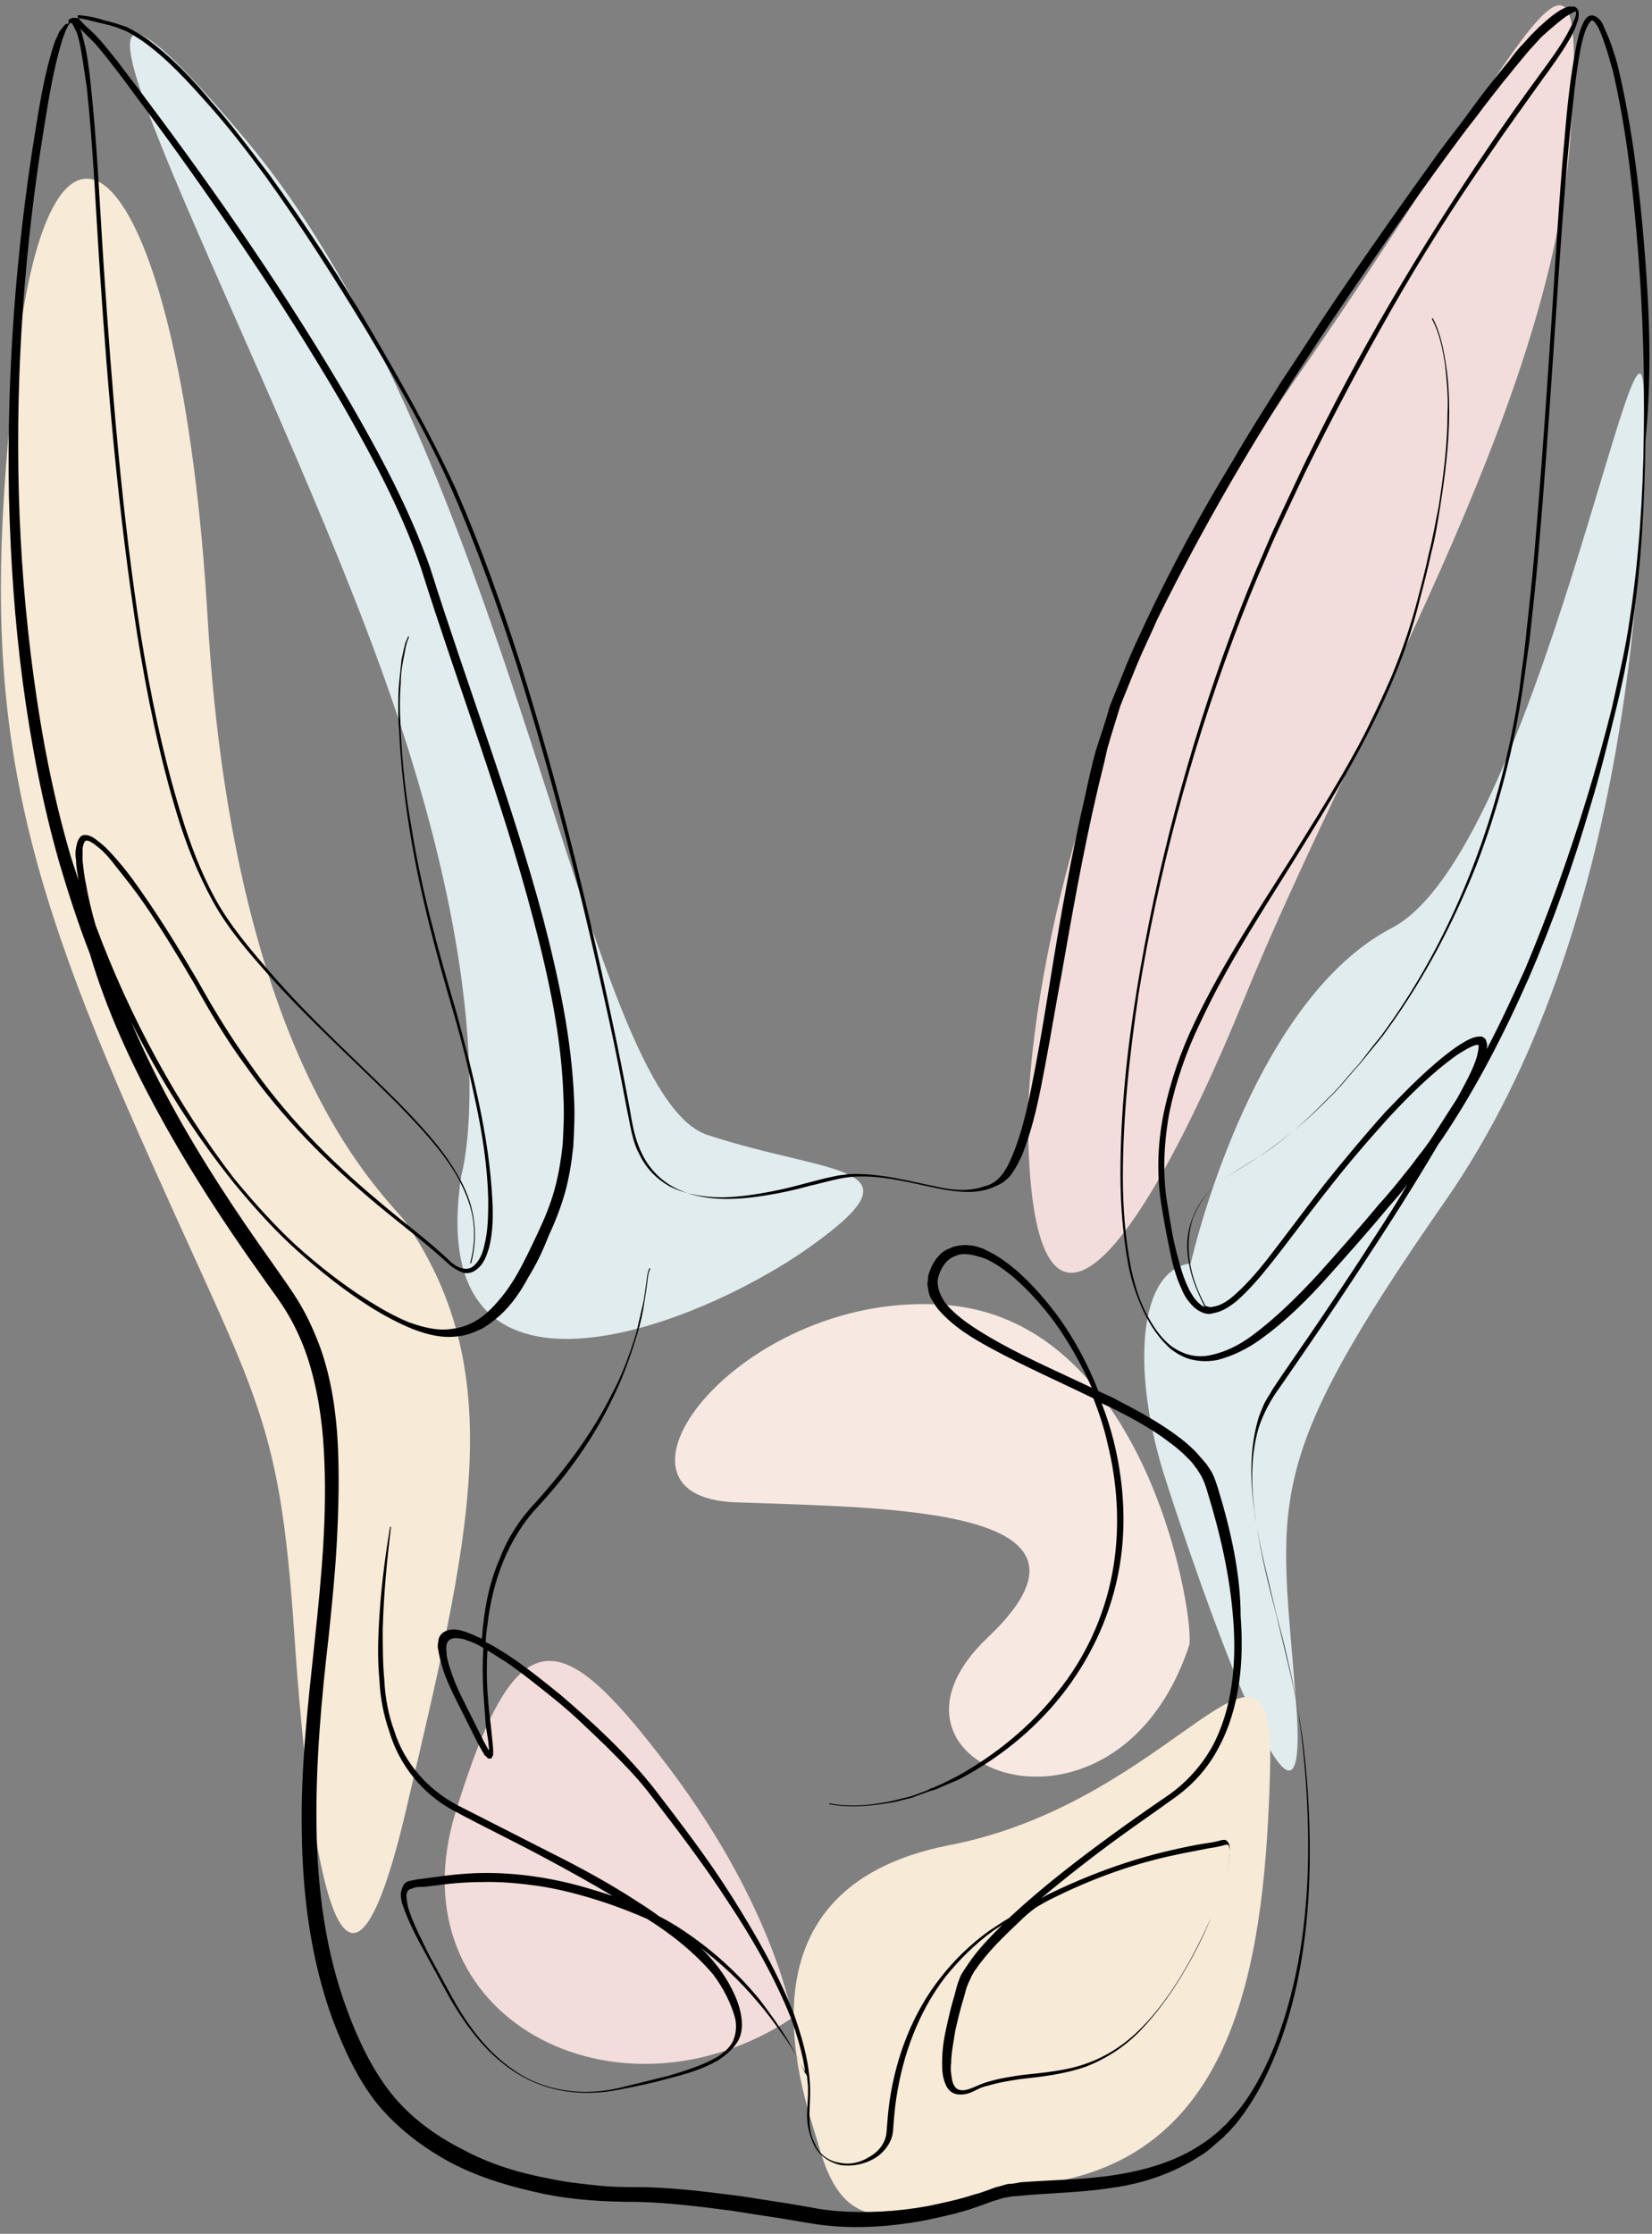
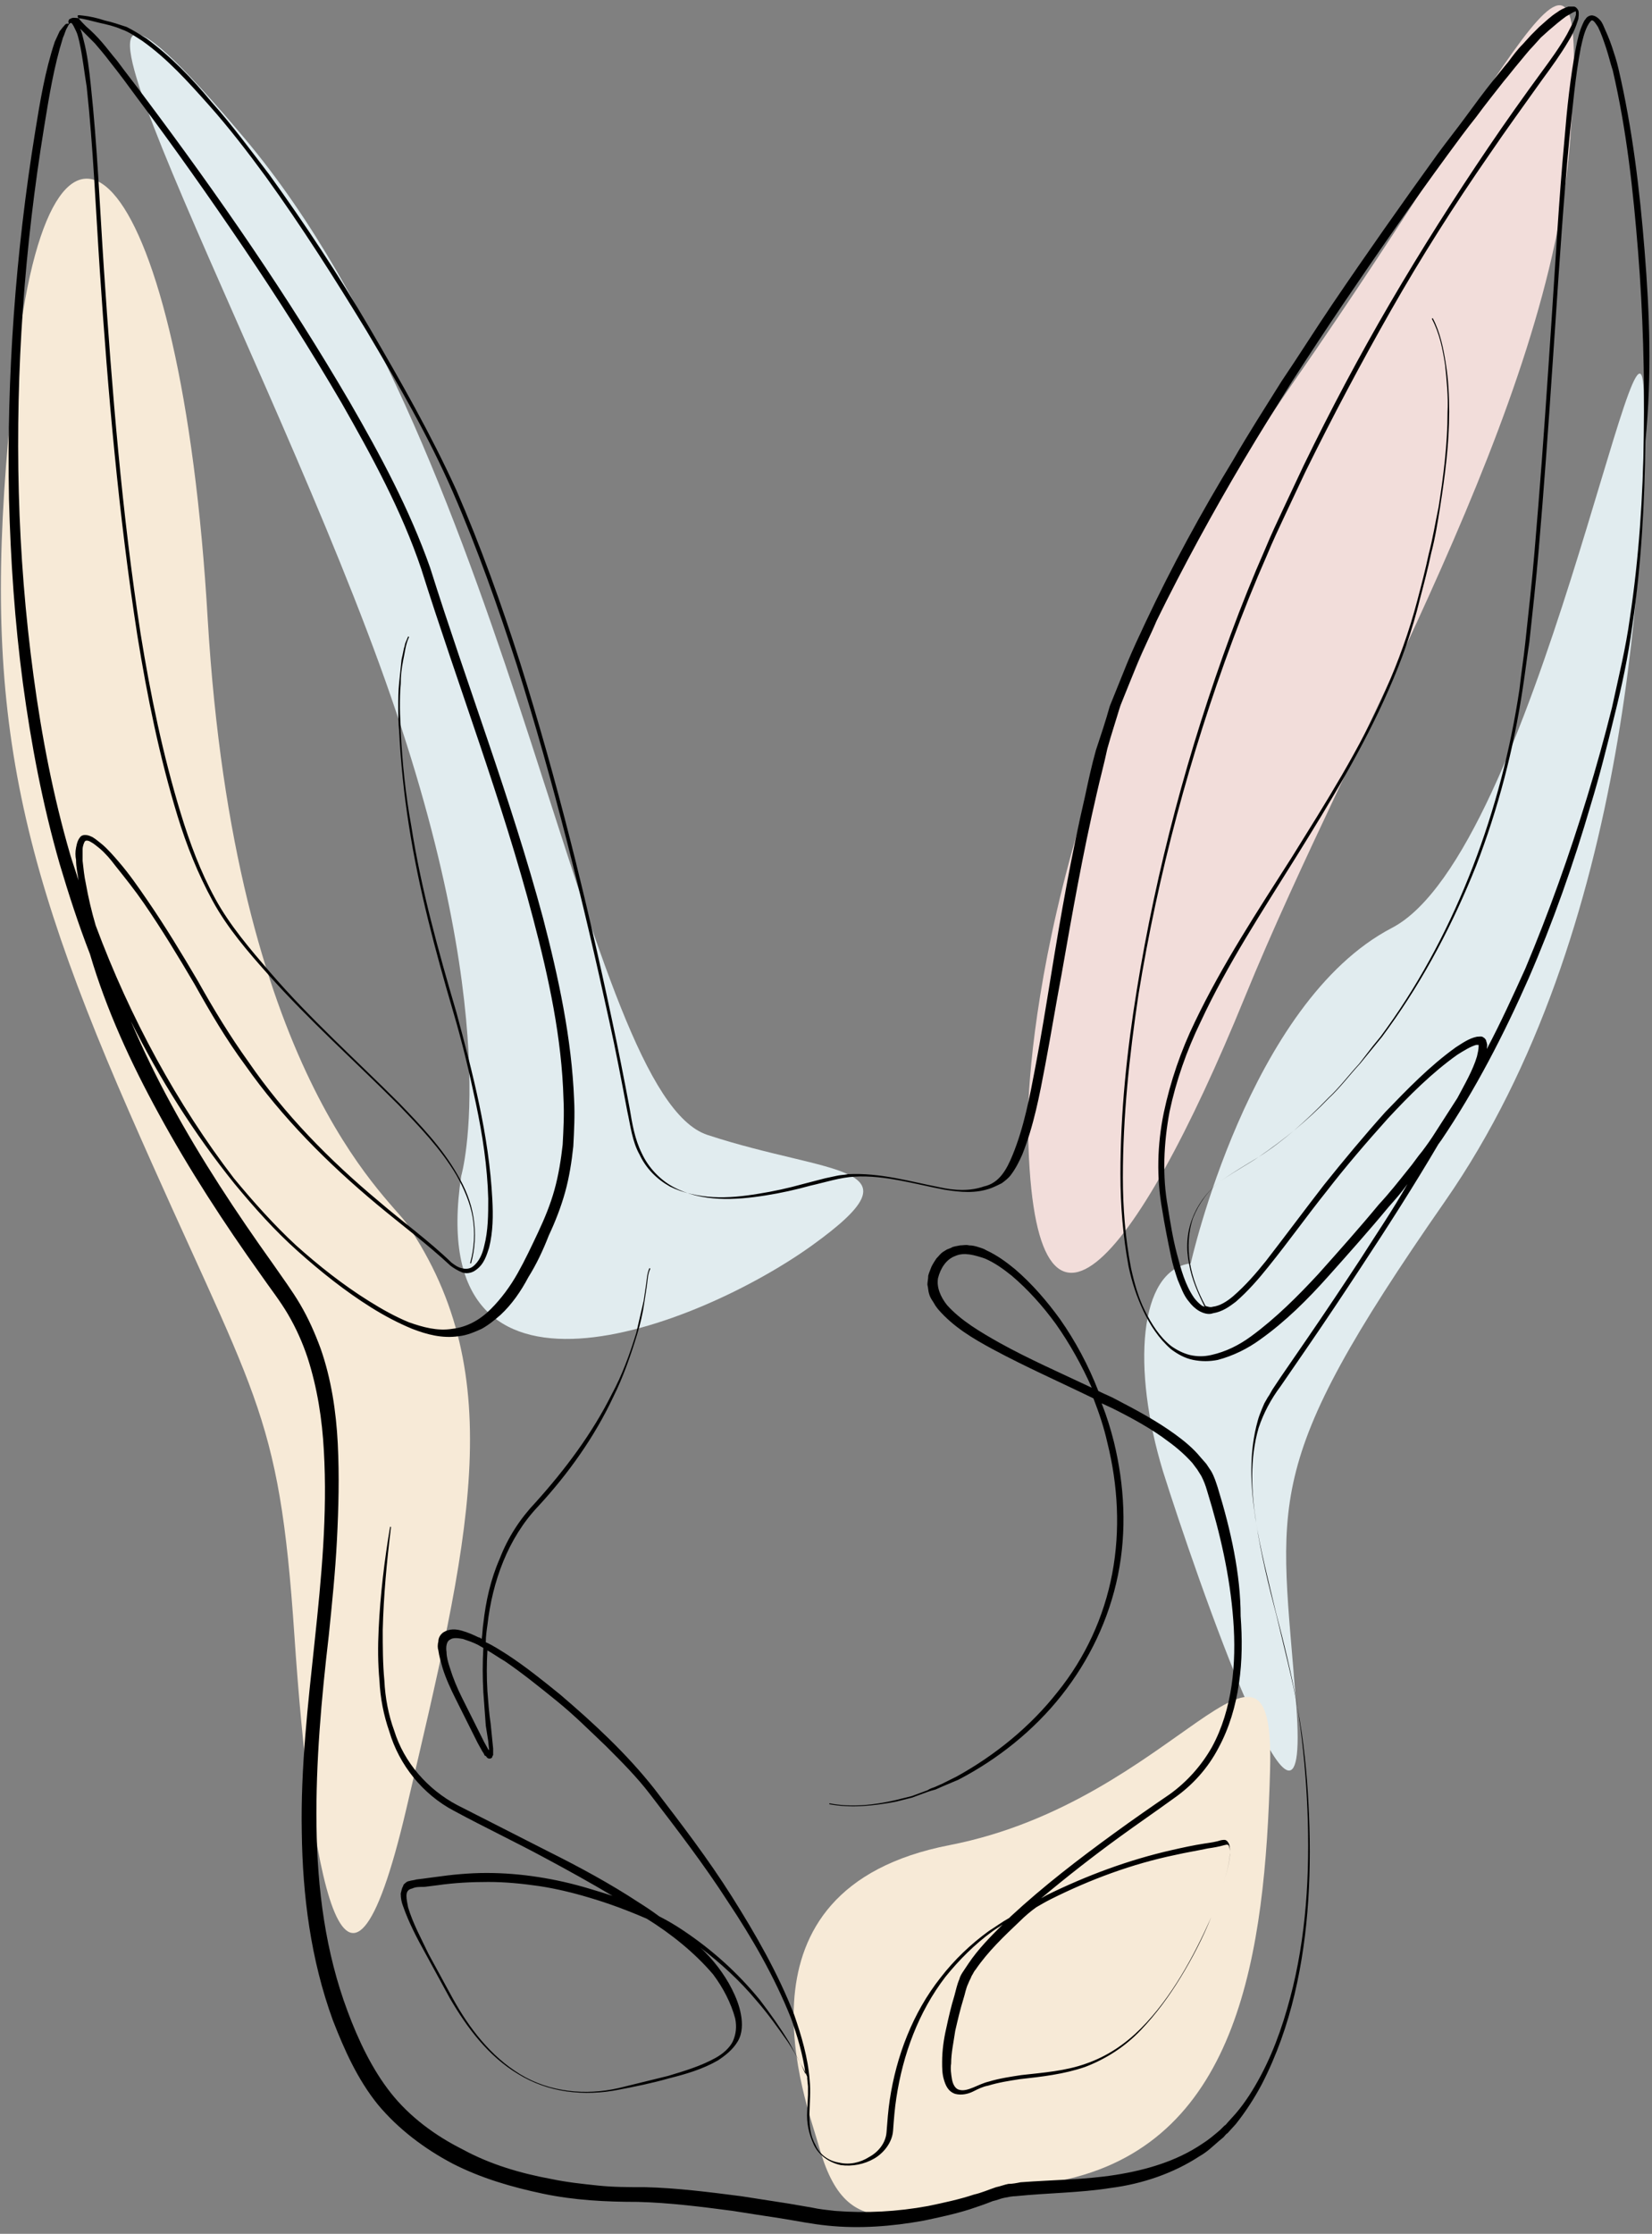
<svg xmlns="http://www.w3.org/2000/svg" width="202px" height="273px" viewBox="0 0 202 273" version="1.1">
  <rect x="0" y="0" width="202" height="273" fill="#808080" stroke="none" />
  <title>bunnyMask</title>
  <g id="Page-1" stroke="none" stroke-width="1" fill="none" fill-rule="evenodd">
    <g id="bunnyMask" transform="translate(0.11, 0.642)" fill-rule="nonzero">
      <g id="Group" transform="translate(0, 0)">
        <path d="M56.29,143.058 C56.29,143.058 61.99,123.658 46.29,80.558 C30.59,37.458 -3.31,-23.042 29.79,16.258 C62.89,55.558 71.19,133.058 86.39,138.058 C101.59,143.058 113.09,141.558 99.19,151.558 C85.29,161.558 51.49,174.758 56.29,143.058 Z" id="Path" fill="#E1ECEF" />
        <path d="M49.59,148.858 C47.29,145.558 28.59,130.258 25.29,75.058 C22.09,19.858 6.59,3.658 1.99,42.558 C-2.61,81.458 0.29,100.058 15.69,135.258 C31.09,170.458 33.99,171.058 35.89,199.258 C37.79,227.458 41.99,252.858 49.59,220.358 C57.19,187.858 62.39,167.558 49.59,148.858 Z" id="Path" fill="#F7EAD7" />
        <path d="M125.59,136.658 C125.49,129.358 128.29,88.858 157.99,46.158 C187.69,3.458 194.29,-16.442 191.89,16.358 C189.49,49.158 165.49,88.458 152.09,121.258 C138.69,154.058 125.89,169.558 125.59,136.658 Z" id="Path" fill="#F2DDDA" />
        <path d="M145.49,153.758 C145.49,153.758 152.59,121.858 170.09,112.758 C187.59,103.658 200.69,29.758 200.89,47.858 C201.09,65.958 199.49,113.258 176.59,146.158 C153.69,179.058 156.49,182.558 158.39,207.758 C160.29,232.958 145.99,191.558 142.09,179.158 C138.29,166.658 139.09,154.558 145.49,153.758 Z" id="Path" fill="#E1ECEF" />
        <path d="M99.99,261.558 C98.59,256.458 88.19,230.258 115.99,224.858 C143.79,219.458 155.79,193.258 155.19,215.658 C154.59,238.058 151.39,260.758 130.49,265.658 C109.69,270.658 103.49,274.058 99.99,261.558 Z" id="Path" fill="#F7EAD7" />
-         <path d="M96.79,245.958 C96.79,245.958 94.69,232.758 81.89,215.658 C68.79,198.358 63.29,195.758 55.59,220.858 C47.89,245.958 75.39,260.158 96.79,245.958 Z" id="Path" fill="#F2DDDA" />
-         <path d="M145.29,200.458 C146.09,197.958 140.59,160.958 115.69,158.858 C90.79,156.758 71.19,182.258 89.79,182.958 C108.39,183.658 137.59,183.458 120.69,199.458 C103.89,215.358 136.29,227.658 145.29,200.458 Z" id="Path" fill="#F7E9E2" />
      </g>
      <g id="Group" transform="translate(0.942, 0.158)" fill="#000000">
        <path d="M200.048,29.9 C199.448,22.4 198.548,14.9 196.848,7.6 C196.648,6.7 196.348,5.8 196.048,4.9 C195.748,4 195.348,3.1 194.948,2.2 C194.848,2 194.748,1.8 194.548,1.6 C194.348,1.4 194.148,1.2 193.748,1.1 C193.348,1 192.948,1.3 192.848,1.5 C192.648,1.7 192.548,2 192.448,2.2 C192.048,3.1 191.848,4 191.648,5 C190.948,8.7 190.548,12.5 190.248,16.2 C189.548,23.7 189.148,31.2 188.648,38.6 C188.148,46.1 187.648,53.6 187.048,61 C186.748,64.7 186.448,68.5 186.048,72.2 L185.448,77.8 C185.248,79.7 184.948,81.5 184.748,83.4 C183.648,90.8 181.748,98.1 179.048,105.1 C176.348,112.1 172.848,118.8 168.548,124.8 L167.748,125.9 L166.848,127 L165.148,129.2 C163.848,130.6 162.748,132.1 161.348,133.4 C158.748,136.1 155.948,138.6 152.848,140.6 C151.248,141.6 149.648,142.5 148.148,143.6 C146.648,144.7 145.448,146.3 144.748,148.1 C144.048,149.9 143.948,151.8 144.348,153.7 C144.648,155.5 145.448,157.3 146.248,158.9 C146.148,158.9 146.048,158.8 145.948,158.8 C145.548,158.5 145.248,158.2 144.948,157.8 C143.848,156.2 143.348,154.3 142.848,152.4 C142.348,150.5 142.048,148.6 141.748,146.7 C141.048,142.9 141.248,138.9 141.948,135.1 C142.748,131.3 144.048,127.6 145.748,124.1 C149.048,117 153.348,110.5 157.448,103.9 C161.548,97.3 165.648,90.6 168.748,83.5 C170.348,79.9 171.648,76.2 172.548,72.5 C173.048,70.6 173.548,68.7 173.948,66.8 C174.448,64.9 174.748,63 175.048,61.1 C175.648,57.3 176.148,53.4 176.148,49.5 C176.148,47.6 176.048,45.6 175.748,43.7 C175.448,41.8 175.048,39.8 174.148,38.1 C174.148,38.1 174.148,38.1 174.048,38.1 C174.048,38.1 174.048,38.1 174.048,38.2 L174.048,38.2 C174.948,39.9 175.348,41.8 175.648,43.8 C175.848,45.7 176.048,47.7 175.948,49.6 C175.948,53.5 175.448,57.4 174.848,61.2 C174.448,63.1 174.148,65 173.648,66.9 C173.248,68.8 172.748,70.7 172.248,72.6 C171.248,76.4 169.948,80 168.348,83.6 C165.248,90.7 161.048,97.3 156.948,103.9 C152.748,110.5 148.448,117 145.048,124.1 C143.348,127.6 142.048,131.4 141.248,135.2 C140.448,139.1 140.348,143.1 141.048,147 C141.348,148.9 141.748,150.9 142.148,152.8 C142.348,153.8 142.648,154.7 142.948,155.6 C143.348,156.5 143.648,157.5 144.348,158.3 C144.648,158.7 145.048,159.1 145.548,159.4 C146.048,159.7 146.748,159.9 147.248,159.7 C148.448,159.5 149.248,158.9 150.048,158.3 C151.548,157 152.848,155.5 154.048,154 C156.548,150.9 158.748,147.8 161.148,144.8 C163.548,141.7 166.048,138.8 168.648,135.9 C171.248,133.1 174.048,130.3 177.148,128.1 C177.948,127.6 178.748,127.1 179.448,126.9 C179.648,126.9 179.748,126.9 179.748,126.9 C179.748,126.9 179.748,126.9 179.748,126.9 C179.748,126.9 179.748,127 179.748,127.1 C179.748,127.4 179.648,127.9 179.548,128.3 C179.048,130 178.048,131.7 177.148,133.4 C176.248,134.8 175.348,136.2 174.448,137.6 C173.948,138.4 173.448,139.1 172.848,139.9 C172.248,140.6 171.748,141.4 171.148,142.1 C169.948,143.6 168.848,145 167.548,146.4 C165.148,149.3 162.648,152.1 160.148,154.9 C157.648,157.6 154.948,160.3 151.948,162.5 C150.448,163.6 148.848,164.4 147.048,164.8 C146.148,165 145.348,165 144.448,164.8 C143.648,164.6 142.848,164.2 142.148,163.7 C140.748,162.6 139.748,161 138.948,159.4 C138.148,157.8 137.648,156 137.248,154.2 C136.548,150.6 136.248,146.8 136.248,143.1 C136.248,135.6 137.048,128.2 138.148,120.8 C140.548,106 144.448,91.5 149.648,77.5 C150.948,74 152.348,70.5 153.848,67.1 C154.548,65.4 155.348,63.7 156.148,62 C156.948,60.3 157.748,58.6 158.548,56.9 C161.848,50.2 165.348,43.6 169.048,37.1 C172.748,30.6 176.748,24.3 181.048,18.1 C183.148,15 185.348,12 187.548,8.9 C188.648,7.4 189.748,5.9 190.748,4.2 C191.248,3.4 191.648,2.5 191.948,1.5 C191.948,1.2 192.048,1 191.948,0.5 C191.848,0.3 191.648,0 191.348,0 C191.148,0 190.948,0 190.748,0 C190.148,0.2 189.748,0.4 189.348,0.7 C188.548,1.2 187.848,1.9 187.148,2.5 L186.148,3.5 L185.148,4.6 C184.448,5.3 183.948,6 183.348,6.8 C182.748,7.5 182.148,8.3 181.548,9 C180.348,10.5 179.248,12 178.148,13.5 C177.048,15 175.848,16.5 174.748,18 C170.348,24.1 166.048,30.2 161.848,36.4 C159.748,39.5 157.748,42.7 155.648,45.8 C153.648,49 151.648,52.1 149.748,55.4 C145.848,61.8 142.248,68.4 139.048,75.2 C138.248,76.9 137.448,78.6 136.748,80.3 L134.648,85.5 C134.148,87.3 133.548,89.1 132.948,90.9 C132.448,92.7 132.048,94.5 131.648,96.4 C129.948,103.7 128.648,111.1 127.448,118.5 C126.848,122.2 126.248,125.9 125.548,129.6 C124.848,133.3 124.148,137 122.748,140.4 C122.048,142.1 121.148,143.8 119.248,144.2 C117.548,144.8 115.648,144.7 113.848,144.3 C110.248,143.6 106.548,142.5 102.648,142.7 C102.148,142.8 101.648,142.8 101.248,142.9 L99.848,143.2 L97.148,143.9 C95.348,144.4 93.548,144.8 91.648,145.1 C89.848,145.4 87.948,145.6 86.148,145.5 C84.348,145.4 82.448,145 80.848,144.2 C79.248,143.3 77.948,142 77.148,140.3 C76.248,138.7 76.048,136.8 75.648,135 C74.948,131.3 74.248,127.6 73.448,124 C70.248,109.3 66.648,94.8 62.148,80.5 C59.848,73.4 57.348,66.3 54.348,59.4 C51.348,52.5 47.548,46 43.748,39.6 C39.848,33.2 35.848,26.9 31.448,20.8 C29.248,17.8 26.948,14.8 24.448,12 C21.948,9.2 19.448,6.4 16.348,4.2 C15.548,3.7 14.748,3.1 13.848,2.8 C12.948,2.4 12.048,2.2 11.148,2 C10.248,1.8 9.348,1.5 8.348,1.4 C8.148,1.4 7.848,1.3 7.548,1.5 C7.348,1.5 7.248,1.9 7.348,2 C7.348,2 7.348,2 7.348,2.1 C7.248,2.1 7.248,2.1 7.148,2.1 C6.948,2.1 6.848,2.3 6.748,2.4 C6.548,2.6 6.448,2.8 6.248,3 C6.048,3.4 5.848,3.9 5.648,4.3 C4.448,7.9 3.848,11.6 3.248,15.3 C0.848,30.1 -0.252,45.2 0.048,60.2 C0.248,67.7 0.748,75.2 1.748,82.7 C2.748,90.1 4.148,97.5 6.248,104.8 C7.348,108.5 8.548,112.2 9.948,115.8 C11.948,122.6 14.948,129.1 18.348,135.3 C22.048,142.1 26.348,148.7 30.848,155 C31.948,156.6 33.148,158.1 34.148,159.8 C35.148,161.5 35.948,163.3 36.548,165.1 C37.748,168.8 38.348,172.7 38.548,176.5 C39.448,192.1 35.548,207.5 35.848,223.1 C35.948,230.9 36.948,238.7 39.648,246.1 C41.048,249.7 42.648,253.3 45.148,256.4 C47.648,259.4 50.848,261.8 54.248,263.6 C57.748,265.4 61.548,266.5 65.348,267.3 C69.148,268.1 73.048,268.3 76.948,268.3 C80.848,268.4 84.748,268.9 88.548,269.4 C90.448,269.7 92.348,270 94.348,270.3 C96.248,270.6 98.148,271 100.148,271.2 C104.048,271.6 107.948,271.3 111.848,270.6 C113.748,270.2 115.648,269.8 117.548,269.2 C118.448,268.9 119.348,268.6 120.348,268.2 C120.848,268.1 121.248,267.9 121.748,267.8 C122.248,267.7 122.748,267.6 123.148,267.6 C127.048,267.2 130.948,267.2 134.748,266.6 C138.648,266.1 142.448,264.8 145.648,262.7 C146.548,262.2 147.248,261.5 147.948,260.9 L148.548,260.4 C148.748,260.2 148.848,260 149.048,259.9 L150.048,258.8 C151.248,257.3 152.348,255.6 153.248,253.9 C155.048,250.4 156.348,246.7 157.248,242.9 C159.048,235.3 159.348,227.4 158.948,219.7 C158.748,215.8 158.348,211.9 157.648,208.1 C156.948,204.3 155.948,200.5 155.048,196.7 C154.048,192.9 153.148,189.2 152.548,185.3 C151.948,181.5 151.748,177.5 152.848,173.7 C153.448,171.9 154.348,170.2 155.548,168.6 L158.848,163.8 C161.048,160.6 163.248,157.3 165.348,154.1 C168.648,149.1 171.848,144.1 174.848,139 C174.948,138.9 175.048,138.7 175.148,138.6 C179.348,132.4 182.848,125.6 185.848,118.8 C188.848,111.9 191.348,104.8 193.448,97.6 C194.548,94 195.448,90.4 196.348,86.7 C197.248,83.1 198.048,79.4 198.548,75.6 C199.648,68.2 200.048,60.6 200.148,53.1 C200.948,44.9 200.648,37.4 200.048,29.9 Z M10.648,112.3 C10.148,110.6 9.748,108.9 9.448,107.2 C9.248,106.3 9.148,105.3 9.048,104.4 C9.048,103.9 9.048,103.5 9.048,103 C9.048,102.6 9.248,102.1 9.348,102 C9.448,101.9 9.748,101.9 10.048,102.1 C10.448,102.3 10.748,102.6 11.148,102.9 C11.848,103.5 12.448,104.2 13.048,105 C14.248,106.5 15.448,108 16.548,109.6 C18.748,112.8 20.748,116.1 22.748,119.5 C24.648,122.9 26.648,126.3 28.948,129.4 C33.448,135.8 39.048,141.4 45.048,146.4 C48.048,148.9 51.148,151.2 54.048,153.9 C54.448,154.2 54.948,154.5 55.448,154.7 C55.948,154.9 56.648,154.8 57.148,154.4 C58.148,153.7 58.448,152.6 58.748,151.7 C59.248,149.7 59.248,147.7 59.148,145.8 C58.948,141.9 58.348,138 57.548,134.2 C56.748,130.4 55.748,126.6 54.748,122.9 C52.548,115.4 50.448,107.9 49.248,100.2 C48.548,96.4 48.148,92.5 47.948,88.6 C47.948,87.6 47.848,86.7 47.848,85.7 C47.848,84.7 47.848,83.8 47.948,82.8 C47.948,81.8 48.048,80.9 48.248,79.9 C48.448,79 48.548,77.9 48.948,77.1 L48.948,77.1 C48.948,77.1 48.948,77.1 48.948,77 C48.948,77 48.848,77 48.848,77 C48.748,77.2 48.648,77.5 48.548,77.7 C48.448,77.9 48.448,78.2 48.348,78.4 C48.248,78.9 48.148,79.4 48.048,79.8 C47.948,80.8 47.848,81.7 47.748,82.7 C47.648,83.7 47.648,84.6 47.648,85.6 C47.648,86.6 47.648,87.5 47.748,88.5 C47.948,92.4 48.348,96.3 48.948,100.1 C50.148,107.8 52.148,115.3 54.348,122.8 C55.448,126.5 56.348,130.3 57.148,134.1 C57.948,137.9 58.548,141.8 58.648,145.7 C58.648,147.6 58.648,149.6 58.148,151.5 C57.948,152.4 57.548,153.4 56.748,154 C56.348,154.3 55.848,154.3 55.448,154.2 C54.948,154.1 54.548,153.8 54.148,153.5 C51.348,150.8 48.148,148.5 45.248,146 C39.248,141 33.748,135.4 29.348,129 C27.048,125.8 25.048,122.5 23.148,119.1 C21.148,115.7 19.148,112.4 16.948,109.2 C15.848,107.6 14.748,106 13.448,104.5 C12.848,103.8 12.148,103 11.448,102.4 C11.048,102.1 10.748,101.8 10.248,101.5 C9.848,101.3 9.248,101.1 8.848,101.4 C8.448,101.8 8.348,102.3 8.248,102.8 C8.148,103.3 8.148,103.8 8.248,104.3 C8.248,105.2 8.448,106 8.548,106.8 C8.248,105.8 7.848,104.7 7.548,103.7 C5.448,96.5 4.048,89.2 3.048,81.8 C2.048,74.4 1.448,66.9 1.248,59.4 C0.848,44.4 1.948,29.4 4.348,14.7 C4.948,11 5.548,7.3 6.648,3.8 C6.848,3.4 6.948,2.9 7.148,2.6 C7.248,2.4 7.348,2.2 7.448,2.1 C7.548,2 7.648,2 7.648,2 C7.848,2.1 8.048,2.6 8.248,3 C8.448,3.4 8.548,3.9 8.648,4.3 C9.048,6.1 9.248,8 9.548,9.8 C10.348,17.2 10.648,24.7 11.148,32.2 C12.148,47.2 13.448,62.1 15.748,76.9 C16.948,84.3 18.448,91.7 20.648,98.9 C21.748,102.5 23.148,106 24.948,109.3 C26.748,112.6 29.248,115.5 31.748,118.3 C36.748,123.9 42.348,128.9 47.648,134.2 C50.248,136.9 52.848,139.6 54.748,142.8 C55.648,144.4 56.448,146.2 56.748,148 C57.048,149.8 56.948,151.7 56.448,153.5 C56.448,153.5 56.448,153.6 56.448,153.6 C56.448,153.6 56.548,153.6 56.548,153.6 C57.048,151.8 57.148,149.9 56.848,148 C56.548,146.1 55.848,144.4 54.848,142.7 C52.948,139.4 50.348,136.7 47.748,134 C42.448,128.7 36.848,123.7 31.948,118 C29.548,115.2 27.048,112.3 25.248,109 C23.448,105.7 22.148,102.2 21.048,98.6 C18.848,91.4 17.348,84.1 16.148,76.7 C13.848,61.9 12.648,46.9 11.648,32 C11.148,24.5 10.848,17 10.048,9.6 C9.848,7.7 9.648,5.9 9.148,4 C9.048,3.6 8.948,3.1 8.748,2.7 C9.348,3.3 9.948,3.9 10.548,4.5 C11.148,5.2 11.748,5.9 12.348,6.7 C13.548,8.2 14.648,9.7 15.748,11.2 C20.248,17.2 24.548,23.3 28.748,29.5 C32.948,35.7 36.948,42 40.748,48.5 C44.448,55 48.048,61.6 50.448,68.7 C54.948,83 60.348,97 64.148,111.5 C66.048,118.7 67.648,126.1 67.848,133.5 C67.948,135.4 67.848,137.2 67.748,139.1 C67.548,140.9 67.248,142.8 66.748,144.6 C66.248,146.4 65.548,148.1 64.748,149.8 C63.948,151.5 63.148,153.2 62.248,154.8 C61.348,156.4 60.248,157.9 58.948,159.2 C57.648,160.5 56.048,161.4 54.248,161.6 C52.448,161.9 50.648,161.4 48.948,160.8 C47.248,160.1 45.648,159.2 44.048,158.2 C40.848,156.2 37.948,153.9 35.148,151.4 C32.448,148.9 29.948,146.1 27.548,143.2 C20.648,134.2 14.848,123.6 10.648,112.3 Z M165.348,153 C163.248,156.2 161.048,159.5 158.848,162.7 L155.548,167.5 L154.748,168.7 C154.448,169.1 154.248,169.6 153.948,170 L153.548,170.7 L153.248,171.4 C153.048,171.9 152.848,172.4 152.748,172.8 C151.648,176.7 151.848,180.8 152.448,184.7 C153.048,188.6 154.048,192.4 154.948,196.2 C155.948,200 156.848,203.7 157.548,207.5 C158.148,211.3 158.548,215.2 158.748,219 C159.148,226.7 158.848,234.5 157.048,242 C156.148,245.7 154.948,249.4 153.148,252.8 C152.248,254.5 151.248,256.1 150.048,257.5 L149.148,258.5 C148.948,258.7 148.848,258.9 148.648,259 L148.148,259.5 C147.448,260.1 146.748,260.7 145.948,261.2 C142.848,263.3 139.148,264.4 135.348,265 C131.548,265.6 127.748,265.6 123.748,265.9 C123.248,266 122.748,266.1 122.248,266.1 C121.748,266.2 121.248,266.4 120.748,266.5 C119.848,266.8 118.948,267.2 118.048,267.4 C116.248,268 114.348,268.4 112.448,268.8 C108.648,269.5 104.848,269.7 101.048,269.4 C100.148,269.3 99.148,269.2 98.248,269 L95.348,268.5 C93.448,268.2 91.448,267.9 89.548,267.6 C85.648,267.1 81.748,266.6 77.848,266.5 C75.848,266.5 73.948,266.5 72.048,266.3 C70.148,266.1 68.248,265.9 66.348,265.5 C62.548,264.8 58.848,263.7 55.548,261.9 C52.148,260.2 49.048,257.9 46.748,255 C44.448,252.1 42.748,248.5 41.448,245 C38.748,237.8 37.748,230.1 37.648,222.3 C37.548,214.6 38.248,206.8 39.148,199.1 C39.548,195.2 39.948,191.3 40.148,187.4 C40.348,183.5 40.448,179.6 40.248,175.6 C40.048,171.7 39.448,167.7 38.148,164 C37.448,162.1 36.648,160.3 35.648,158.6 C34.648,156.9 33.448,155.3 32.348,153.7 C27.848,147.4 23.548,140.9 19.848,134.1 C18.048,130.8 16.448,127.5 14.948,124 C18.448,131 22.648,137.7 27.648,143.9 C30.048,146.8 32.548,149.6 35.348,152.1 C38.148,154.6 41.148,157 44.348,159 C45.948,160 47.648,160.9 49.348,161.6 C51.148,162.3 53.048,162.8 55.048,162.5 C56.048,162.4 56.948,162 57.848,161.6 C58.748,161.1 59.448,160.5 60.148,159.9 C61.548,158.6 62.648,157 63.548,155.3 C64.548,153.7 65.348,152 66.048,150.2 C66.848,148.5 67.548,146.7 68.048,144.9 C68.548,143.1 68.848,141.2 69.048,139.3 C69.148,137.4 69.248,135.5 69.148,133.6 C68.848,126.1 67.248,118.7 65.348,111.4 C61.448,96.9 56.048,82.9 51.548,68.6 C49.048,61.5 45.448,54.8 41.748,48.4 C37.948,41.9 33.948,35.6 29.748,29.4 C25.548,23.2 21.148,17.1 16.648,11.1 C15.548,9.6 14.348,8.1 13.248,6.6 C12.648,5.9 12.048,5.1 11.448,4.4 C10.848,3.7 10.148,3 9.448,2.4 C9.148,2.1 8.748,1.7 8.548,1.4 C8.448,1.3 8.448,1.2 8.448,1.2 C8.448,1.1 8.448,1.2 8.448,1.1 C8.548,1 8.848,1.1 9.048,1.1 C9.948,1.2 10.848,1.4 11.748,1.7 C12.648,1.9 13.548,2.2 14.448,2.5 C15.248,2.9 16.048,3.4 16.848,3.9 C19.848,6.1 22.448,8.8 24.848,11.7 C27.348,14.5 29.548,17.5 31.848,20.5 C36.248,26.6 40.348,32.8 44.148,39.3 C47.948,45.8 51.648,52.3 54.748,59.1 C57.748,66 60.248,73 62.548,80.2 C67.048,94.5 70.648,109.1 73.748,123.7 C74.548,127.4 75.248,131 75.948,134.7 C76.248,136.5 76.548,138.4 77.448,140.2 C78.248,141.9 79.648,143.4 81.348,144.3 C83.048,145.2 84.948,145.6 86.848,145.7 C88.748,145.8 90.648,145.6 92.548,145.3 C94.448,145 96.248,144.6 98.048,144.1 C99.848,143.7 101.648,143.1 103.448,143 C107.148,142.8 110.748,143.9 114.448,144.6 C116.348,144.9 118.248,145.1 120.148,144.4 C120.648,144.2 121.048,144 121.448,143.8 C121.848,143.5 122.248,143.2 122.548,142.8 C123.148,142 123.548,141.2 123.948,140.3 C125.348,136.8 126.048,133.1 126.748,129.4 C127.448,125.7 128.048,122 128.748,118.3 C130.048,110.9 131.348,103.5 133.048,96.2 C133.448,94.4 133.948,92.6 134.348,90.7 C134.848,88.9 135.448,87.1 135.948,85.4 L138.048,80.2 C138.748,78.5 139.648,76.8 140.348,75.1 C143.648,68.4 147.248,61.8 151.048,55.4 C152.948,52.2 154.948,49 156.948,45.8 C158.948,42.7 161.048,39.5 163.148,36.4 C167.348,30.2 171.648,24 176.048,18 C177.148,16.5 178.248,15 179.448,13.5 C180.548,12 181.748,10.5 182.848,9.1 C183.448,8.4 184.048,7.6 184.648,6.9 C185.248,6.2 185.848,5.4 186.448,4.8 L187.348,3.8 L188.348,2.9 C189.048,2.3 189.748,1.7 190.448,1.2 C190.848,1 191.248,0.7 191.548,0.6 C191.548,0.6 191.648,0.6 191.648,0.6 C191.648,0.7 191.648,0.8 191.648,1 C191.448,1.8 190.948,2.6 190.548,3.4 C189.648,5 188.548,6.5 187.448,8 C185.248,11 183.048,14.1 180.948,17.2 C176.748,23.4 172.748,29.7 168.948,36.2 C165.148,42.7 161.648,49.3 158.348,56.1 C157.548,57.8 156.748,59.5 155.948,61.2 C155.148,62.9 154.348,64.6 153.648,66.3 C152.148,69.7 150.748,73.2 149.448,76.7 C144.248,90.8 140.348,105.4 137.948,120.2 C136.748,127.6 135.948,135.1 135.948,142.7 C135.948,146.5 136.248,150.2 136.948,154 C137.348,155.9 137.948,157.7 138.748,159.4 C139.548,161.1 140.648,162.8 142.148,164.1 C142.948,164.7 143.848,165.2 144.848,165.4 C145.848,165.6 146.848,165.6 147.848,165.4 C149.748,164.9 151.548,164 153.048,162.9 C156.148,160.7 158.848,158 161.348,155.2 C163.848,152.4 166.348,149.6 168.748,146.7 C169.548,145.8 170.348,144.9 171.048,143.9 C169.248,147.1 167.248,150 165.348,153 Z M199.948,52.4 C199.848,59.9 199.348,67.4 198.248,74.7 C197.748,78.4 196.848,82 196.048,85.7 C195.148,89.3 194.148,92.9 193.048,96.5 C190.848,103.7 188.348,110.7 185.448,117.6 C183.948,120.9 182.448,124.2 180.748,127.4 C180.748,127.2 180.848,126.9 180.748,126.7 C180.748,126.6 180.648,126.4 180.648,126.3 C180.548,126.2 180.548,126.1 180.348,126 C180.148,125.8 179.848,125.9 179.548,125.9 C178.548,126.1 177.748,126.7 176.948,127.2 C173.748,129.5 171.048,132.3 168.348,135.1 C165.748,138 163.248,141 160.848,144 C158.448,147.1 156.148,150.2 153.748,153.3 C152.548,154.8 151.248,156.3 149.748,157.6 C149.048,158.2 148.148,158.8 147.248,158.9 C146.948,159 146.648,158.9 146.348,158.8 C146.348,158.8 146.348,158.8 146.348,158.8 C145.448,157.1 144.748,155.4 144.448,153.5 C144.148,151.7 144.248,149.7 144.848,148 C145.548,146.3 146.648,144.7 148.148,143.6 C149.648,142.5 151.348,141.6 152.848,140.6 C155.948,138.5 158.848,136.1 161.448,133.4 C162.848,132.1 163.948,130.6 165.248,129.2 L167.048,127 L167.948,125.9 L168.748,124.8 C173.148,118.7 176.648,112 179.448,105 C182.148,98 184.048,90.7 185.148,83.3 C185.448,81.4 185.648,79.6 185.948,77.7 L186.548,72.1 C186.948,68.4 187.248,64.6 187.548,60.9 C188.148,53.4 188.648,45.9 189.148,38.5 C189.648,31 190.148,23.5 190.848,16.1 C191.248,12.4 191.548,8.6 192.248,5 C192.448,4.1 192.648,3.2 193.048,2.4 C193.248,2 193.548,1.6 193.648,1.7 C193.848,1.7 194.148,2.2 194.348,2.5 C194.748,3.3 195.048,4.2 195.348,5.1 C195.648,6 195.848,6.9 196.148,7.8 C197.848,15.1 198.648,22.5 199.248,30 C199.848,37.5 200.048,45 199.948,52.4 Z" id="Shape" />
        <path d="M147.848,181 C147.648,180.4 147.448,179.7 147.048,179 C146.848,178.7 146.648,178.4 146.448,178.1 L145.748,177.3 C144.848,176.2 143.748,175.3 142.648,174.5 C140.448,172.9 138.048,171.6 135.548,170.3 C134.848,169.9 134.048,169.6 133.248,169.2 C132.048,166.1 130.448,163.1 128.548,160.4 C126.948,158.2 125.148,156.1 123.048,154.3 C121.948,153.4 120.848,152.6 119.548,152 C119.248,151.8 118.848,151.7 118.548,151.6 C118.248,151.5 117.848,151.4 117.448,151.4 C117.048,151.3 116.748,151.4 116.348,151.4 C115.948,151.5 115.548,151.5 115.248,151.7 L114.748,151.9 C114.548,152 114.448,152.1 114.248,152.2 C113.948,152.4 113.748,152.7 113.448,153 C113.248,153.3 113.048,153.6 112.848,154 C112.748,154.3 112.548,154.7 112.448,155.1 C112.448,155.5 112.348,155.9 112.348,156.2 C112.448,156.6 112.448,157 112.548,157.3 C112.648,157.7 112.848,158 113.048,158.3 L113.348,158.8 L113.648,159.2 C115.548,161.4 117.948,162.8 120.348,164.1 C124.448,166.3 128.548,168.1 132.648,170.1 C133.348,171.9 133.948,173.7 134.348,175.5 C135.648,180.7 135.948,186.2 134.948,191.5 C133.948,196.8 131.648,201.8 128.248,206 C124.948,210.2 120.648,213.7 115.948,216.3 L114.148,217.2 L113.248,217.6 C112.948,217.7 112.648,217.8 112.348,218 L110.448,218.7 L108.448,219.2 C105.848,219.8 103.048,220.1 100.448,219.6 C100.448,219.6 100.348,219.6 100.348,219.6 C100.348,219.6 100.348,219.7 100.348,219.7 C103.048,220.2 105.748,219.9 108.448,219.4 L110.448,218.9 L112.348,218.2 C112.648,218.1 112.948,218 113.348,217.9 L114.248,217.5 L116.148,216.7 C120.948,214.2 125.348,210.7 128.748,206.4 C132.148,202.1 134.548,197.1 135.648,191.7 C136.748,186.3 136.448,180.7 135.148,175.4 C134.748,173.8 134.248,172.2 133.648,170.7 C134.048,170.9 134.548,171.1 134.948,171.3 C137.348,172.5 139.748,173.8 141.848,175.4 C142.948,176.2 143.948,177.1 144.748,178 L145.348,178.8 C145.548,179.1 145.648,179.3 145.848,179.6 C146.148,180.2 146.348,180.7 146.548,181.4 C148.148,186.6 149.348,191.8 149.748,197.2 C150.148,202.5 149.648,208.1 147.148,212.7 C145.848,215 144.048,217 141.948,218.5 C139.748,220 137.448,221.6 135.248,223.2 C130.848,226.4 126.548,229.7 122.548,233.4 C122.448,233.5 122.448,233.5 122.348,233.6 C121.448,234.1 120.648,234.7 119.848,235.2 C117.648,236.8 115.648,238.7 113.948,240.9 C110.548,245.2 108.548,250.5 107.748,255.8 C107.548,257.1 107.448,258.5 107.348,259.8 C107.248,261.1 106.348,262.2 105.248,262.8 C104.148,263.5 102.848,263.8 101.548,263.5 C100.248,263.3 99.148,262.5 98.648,261.3 C97.348,259 98.248,256.2 97.948,253.4 C97.748,250.7 96.948,248 96.048,245.4 C94.048,240.3 91.348,235.6 88.448,231 C85.548,226.4 82.248,222.1 78.948,217.8 C75.548,213.5 71.548,209.8 67.448,206.3 C65.348,204.6 63.248,202.9 60.948,201.4 C60.148,200.9 59.248,200.3 58.348,199.9 C58.348,199.2 58.448,198.5 58.548,197.8 C59.148,192.5 61.048,187.2 64.748,183.3 C68.448,179.3 71.648,174.8 73.948,169.9 C75.148,167.5 76.048,164.9 76.848,162.3 C77.248,161 77.548,159.7 77.748,158.3 C77.848,157.6 77.948,157 78.048,156.3 C78.148,155.6 78.148,154.9 78.448,154.3 L78.448,154.3 C78.448,154.3 78.448,154.2 78.448,154.2 C78.448,154.2 78.348,154.2 78.348,154.2 C78.048,154.9 78.048,155.5 77.948,156.2 C77.848,156.9 77.748,157.5 77.648,158.2 C77.348,159.5 77.048,160.8 76.748,162.1 C75.948,164.7 75.048,167.2 73.748,169.6 C71.348,174.4 68.048,178.8 64.448,182.8 C62.548,184.8 61.048,187.1 60.048,189.7 C58.948,192.2 58.348,194.9 58.048,197.6 C57.948,198.2 57.948,198.9 57.848,199.5 C57.748,199.4 57.548,199.3 57.448,199.3 C56.848,199 56.148,198.7 55.448,198.5 C54.748,198.3 53.948,198.2 53.148,198.7 C52.748,199 52.548,199.4 52.548,199.8 C52.448,200.2 52.448,200.6 52.548,200.9 C52.648,201.6 52.848,202.3 53.048,203 C53.448,204.3 54.048,205.6 54.648,206.8 L56.448,210.4 L57.348,212.2 L57.848,213.1 C57.948,213.3 58.048,213.4 58.148,213.6 C58.148,213.7 58.248,213.8 58.348,213.8 C58.448,213.9 58.448,214 58.648,214.1 C58.948,214.2 59.148,214 59.148,213.9 C59.148,213.8 59.248,213.7 59.248,213.7 C59.248,213.6 59.248,213.5 59.248,213.4 C59.248,213.2 59.248,213 59.248,212.9 L59.148,211.9 L58.948,209.9 C58.748,208.6 58.648,207.2 58.548,205.9 C58.448,204.2 58.448,202.5 58.548,200.9 C59.248,201.3 59.948,201.8 60.648,202.2 C62.848,203.7 64.948,205.4 67.048,207.1 C69.148,208.8 71.048,210.7 73.048,212.6 C74.948,214.5 76.848,216.4 78.448,218.5 C81.748,222.8 85.048,227.1 87.948,231.6 C90.948,236.1 93.648,240.8 95.648,245.8 C96.448,248 97.148,250.4 97.448,252.7 C97.248,252.3 97.148,252 96.948,251.6 C96.448,250.7 95.948,249.7 95.448,248.8 C94.348,247 93.148,245.3 91.848,243.6 C89.148,240.3 86.048,237.5 82.448,235.1 C81.548,234.5 80.548,233.9 79.548,233.4 C78.748,232.8 77.848,232.2 77.048,231.7 C73.548,229.4 69.848,227.4 66.048,225.5 L54.848,219.8 C51.248,217.9 48.348,214.6 47.148,210.7 C46.448,208.8 46.048,206.7 45.948,204.6 C45.748,202.5 45.748,200.4 45.748,198.4 C45.848,194.2 46.248,190 46.748,185.9 C46.748,185.9 46.748,185.8 46.748,185.8 C46.748,185.8 46.648,185.8 46.648,185.8 C45.948,189.9 45.448,194.1 45.248,198.3 C45.148,200.4 45.148,202.5 45.348,204.6 C45.448,206.7 45.848,208.8 46.548,210.8 C47.748,214.9 50.648,218.5 54.448,220.5 C58.148,222.5 61.948,224.3 65.648,226.3 C68.448,227.8 71.148,229.3 73.848,230.9 C72.948,230.6 71.948,230.3 70.948,230 C66.948,228.8 62.648,228.1 58.448,228.1 C56.348,228.1 54.248,228.3 52.148,228.6 L50.648,228.8 L49.848,228.9 C49.548,229 49.248,229 48.948,229.1 C48.848,229.1 48.648,229.2 48.548,229.3 C48.448,229.4 48.248,229.5 48.248,229.7 C48.048,230 48.048,230.3 47.948,230.6 C47.948,231.2 48.048,231.7 48.248,232.2 C48.948,234.2 49.948,236.1 50.948,237.9 C51.948,239.7 52.948,241.6 53.948,243.4 C56.048,247 58.648,250.5 62.348,252.7 C64.148,253.8 66.148,254.5 68.248,254.8 C70.348,255.1 72.548,255 74.548,254.6 C76.648,254.2 78.648,253.8 80.748,253.2 C82.748,252.7 84.848,252.1 86.748,251 C87.648,250.4 88.548,249.7 89.148,248.7 C89.748,247.7 89.748,246.5 89.548,245.4 C89.348,244.3 88.948,243.3 88.448,242.3 C87.948,241.3 87.348,240.4 86.748,239.6 C86.048,238.7 85.348,237.9 84.548,237.2 C87.048,239.1 89.448,241.3 91.448,243.7 C92.848,245.3 94.048,247 95.248,248.7 C95.848,249.6 96.348,250.5 96.848,251.4 C97.148,251.9 97.448,252.5 97.648,253 C97.648,253.1 97.648,253.2 97.648,253.2 L97.748,254.2 C97.748,254.5 97.748,254.9 97.748,255.2 L97.648,257.2 C97.548,258.6 97.848,260 98.448,261.3 C99.048,262.6 100.348,263.5 101.748,263.8 C103.148,264 104.648,263.7 105.848,263 C107.048,262.3 108.048,261 108.148,259.6 C108.248,258.2 108.348,256.9 108.548,255.6 C109.348,250.3 111.248,245.1 114.548,240.8 C116.248,238.7 118.148,236.8 120.348,235.2 C120.748,234.9 121.148,234.7 121.548,234.4 C120.048,235.9 118.548,237.4 117.348,239.2 C117.148,239.5 116.948,239.8 116.748,240.1 C116.548,240.4 116.348,240.7 116.248,241.1 C115.948,241.8 115.848,242.4 115.648,243.1 C115.248,244.4 114.948,245.7 114.648,247.1 C114.348,248.4 114.148,249.8 114.148,251.2 C114.148,251.9 114.148,252.6 114.348,253.3 C114.548,254 114.848,254.8 115.748,255.1 C116.548,255.3 117.348,255.1 117.948,254.8 C118.548,254.5 119.148,254.2 119.748,254.1 C121.048,253.7 122.348,253.5 123.648,253.3 C126.348,253 129.048,252.7 131.648,251.8 C134.248,250.8 136.548,249.3 138.448,247.3 C140.348,245.3 141.948,243.1 143.348,240.8 C144.748,238.5 146.048,236 147.048,233.5 C147.548,232.2 148.048,231 148.448,229.7 C148.848,228.4 149.248,227.1 149.348,225.7 C149.348,225.4 149.348,225 149.248,224.6 C149.148,224.4 149.048,224.2 148.848,224.1 C148.648,224 148.348,224.1 148.248,224.1 C147.648,224.3 146.948,224.4 146.248,224.5 C144.948,224.7 143.548,225 142.248,225.3 C136.948,226.5 131.848,228.4 126.948,230.8 C126.748,230.9 126.448,231.1 126.248,231.2 C129.348,228.6 132.548,226.1 135.848,223.7 C138.048,222.1 140.248,220.6 142.448,219 C144.748,217.4 146.648,215.3 147.948,212.8 C149.248,210.4 150.048,207.7 150.448,204.9 C150.848,202.2 150.848,199.4 150.648,196.7 C150.648,191.6 149.448,186.2 147.848,181 Z M121.148,163.3 C118.848,162 116.448,160.6 114.748,158.7 C113.948,157.7 113.448,156.5 113.648,155.4 C113.948,154.2 114.648,153.1 115.748,152.7 C116.848,152.2 118.148,152.6 119.348,153 C120.548,153.5 121.648,154.3 122.648,155.1 C124.648,156.8 126.448,158.8 128.048,161 C129.748,163.4 131.248,166.1 132.448,168.8 C128.648,167 124.748,165.3 121.148,163.3 Z M58.648,212 L58.748,213 C58.748,213 58.748,213 58.748,213.1 C58.748,213.1 58.648,213 58.648,213 L58.148,212.1 L57.248,210.3 L55.448,206.7 C54.848,205.5 54.348,204.3 53.948,203 C53.748,202.4 53.548,201.7 53.548,201.1 C53.448,200.5 53.548,199.8 53.948,199.6 C54.348,199.3 54.948,199.4 55.548,199.5 C56.148,199.7 56.748,199.9 57.348,200.2 C57.548,200.3 57.848,200.5 58.048,200.6 C57.948,202.4 57.948,204.2 58.048,206 C58.148,207.4 58.248,208.7 58.348,210.1 L58.648,212 Z M86.148,240.5 C87.348,242.1 88.348,244 88.848,245.9 C89.048,246.9 88.948,247.8 88.548,248.7 C88.148,249.5 87.348,250.2 86.448,250.7 C84.648,251.7 82.648,252.3 80.648,252.9 C78.648,253.4 76.548,253.9 74.548,254.4 C70.548,255.3 66.148,254.9 62.548,252.7 C58.948,250.5 56.348,247.1 54.348,243.5 C53.348,241.7 52.348,239.8 51.348,238 C50.448,236.1 49.448,234.3 48.848,232.3 C48.748,231.8 48.648,231.3 48.648,230.9 C48.648,230.4 48.848,230.1 49.348,230 C49.748,229.8 50.248,229.8 50.848,229.8 L52.448,229.6 C54.548,229.3 56.548,229.2 58.648,229.2 C60.748,229.2 62.748,229.4 64.848,229.7 C66.848,230 68.948,230.5 70.948,231.1 C73.348,231.8 75.748,232.7 78.048,233.7 C80.948,235.5 83.848,237.8 86.148,240.5 Z M127.448,231.3 C132.248,228.9 137.348,227 142.648,225.9 C143.948,225.6 145.248,225.4 146.648,225.1 C147.348,225 147.948,224.9 148.648,224.7 C149.048,224.6 149.148,224.6 149.248,224.9 C149.348,225.2 149.348,225.5 149.348,225.8 C149.248,227.1 148.848,228.4 148.448,229.7 C148.048,231 147.548,232.2 147.048,233.5 C145.948,236 144.748,238.4 143.348,240.7 C141.948,243 140.348,245.2 138.448,247.1 C136.548,249 134.348,250.5 131.748,251.4 C129.248,252.3 126.548,252.5 123.848,252.8 C122.548,253 121.148,253.2 119.848,253.6 C118.548,253.9 117.248,254.9 116.248,254.6 C115.748,254.5 115.448,253.9 115.348,253.3 C115.248,252.7 115.148,252 115.248,251.4 C115.248,250.1 115.548,248.8 115.748,247.4 C116.048,246.1 116.348,244.8 116.748,243.5 C116.948,242.9 117.048,242.2 117.348,241.6 C117.448,241.3 117.648,241 117.748,240.7 C117.948,240.4 118.048,240.1 118.248,239.9 C119.748,237.7 121.748,235.8 123.648,234 C124.248,233.4 124.948,232.8 125.648,232.3 C126.148,232 126.848,231.6 127.448,231.3 Z" id="Shape" />
      </g>
    </g>
  </g>
</svg>